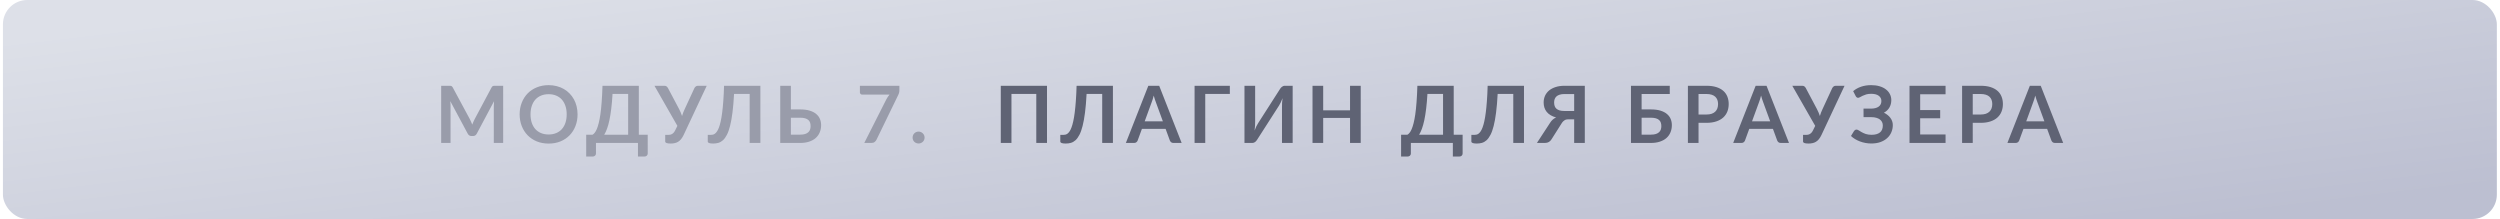
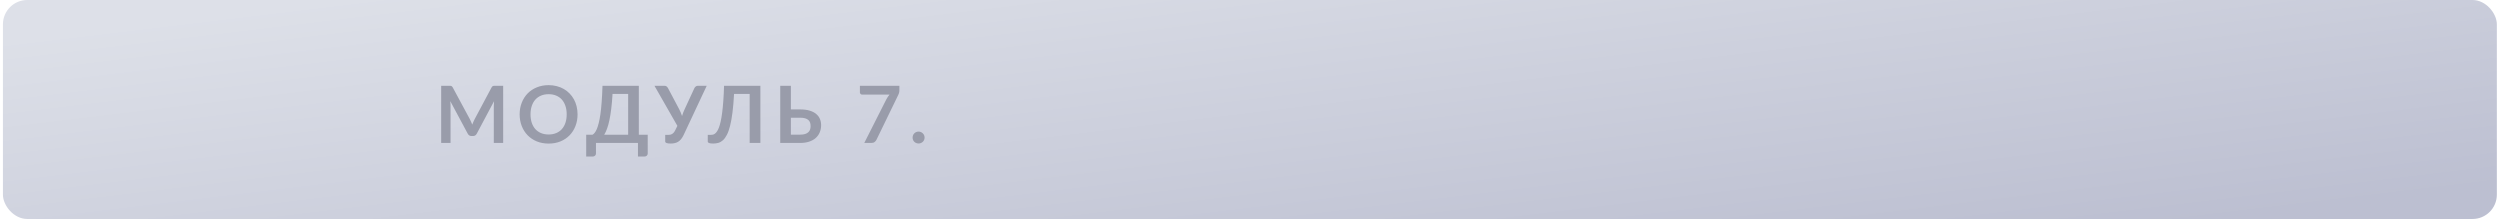
<svg xmlns="http://www.w3.org/2000/svg" width="411" height="36" viewBox="0 0 411 36" fill="none">
  <rect x="0.482" width="410" height="36" rx="4" fill="url(#paint0_linear_20_1910)" />
  <path d="M82.721 14.101V23.5H81.18V17.429C81.18 17.186 81.193 16.924 81.219 16.642L78.379 21.979C78.245 22.235 78.039 22.363 77.761 22.363H77.514C77.237 22.363 77.031 22.235 76.897 21.979L74.024 16.623C74.037 16.766 74.048 16.907 74.056 17.046C74.065 17.184 74.069 17.312 74.069 17.429V23.5H72.529V14.101H73.848C73.926 14.101 73.994 14.103 74.05 14.107C74.106 14.112 74.156 14.123 74.199 14.14C74.247 14.157 74.288 14.185 74.323 14.225C74.362 14.264 74.399 14.316 74.433 14.38L77.248 19.6C77.322 19.739 77.389 19.882 77.449 20.029C77.514 20.176 77.577 20.328 77.638 20.484C77.699 20.324 77.761 20.17 77.826 20.023C77.891 19.871 77.961 19.726 78.034 19.587L80.81 14.38C80.845 14.316 80.881 14.264 80.92 14.225C80.959 14.185 81.001 14.157 81.044 14.14C81.092 14.123 81.144 14.112 81.2 14.107C81.256 14.103 81.323 14.101 81.401 14.101H82.721ZM94.951 18.8C94.951 19.489 94.837 20.129 94.607 20.718C94.382 21.303 94.061 21.81 93.645 22.239C93.229 22.668 92.728 23.004 92.144 23.247C91.558 23.485 90.909 23.604 90.194 23.604C89.483 23.604 88.835 23.485 88.25 23.247C87.665 23.004 87.162 22.668 86.742 22.239C86.326 21.81 86.003 21.303 85.773 20.718C85.544 20.129 85.429 19.489 85.429 18.8C85.429 18.111 85.544 17.474 85.773 16.89C86.003 16.3 86.326 15.791 86.742 15.362C87.162 14.933 87.665 14.599 88.25 14.361C88.835 14.118 89.483 13.997 90.194 13.997C90.67 13.997 91.119 14.053 91.539 14.166C91.959 14.274 92.345 14.43 92.696 14.634C93.047 14.833 93.361 15.078 93.638 15.368C93.92 15.655 94.159 15.975 94.353 16.331C94.549 16.686 94.696 17.072 94.796 17.488C94.9 17.904 94.951 18.341 94.951 18.8ZM93.164 18.8C93.164 18.285 93.095 17.823 92.956 17.416C92.817 17.004 92.62 16.655 92.365 16.369C92.109 16.084 91.797 15.865 91.428 15.713C91.064 15.561 90.653 15.486 90.194 15.486C89.734 15.486 89.32 15.561 88.952 15.713C88.588 15.865 88.276 16.084 88.016 16.369C87.76 16.655 87.563 17.004 87.424 17.416C87.286 17.823 87.216 18.285 87.216 18.8C87.216 19.316 87.286 19.78 87.424 20.192C87.563 20.599 87.76 20.945 88.016 21.232C88.276 21.513 88.588 21.73 88.952 21.881C89.32 22.033 89.734 22.109 90.194 22.109C90.653 22.109 91.064 22.033 91.428 21.881C91.797 21.73 92.109 21.513 92.365 21.232C92.62 20.945 92.817 20.599 92.956 20.192C93.095 19.78 93.164 19.316 93.164 18.8ZM103.268 22.154V15.447H100.7C100.648 16.369 100.577 17.189 100.486 17.904C100.399 18.619 100.297 19.247 100.18 19.788C100.063 20.33 99.933 20.794 99.79 21.18C99.647 21.565 99.494 21.89 99.329 22.154H103.268ZM106.485 22.154V25.235C106.485 25.387 106.433 25.509 106.329 25.599C106.23 25.691 106.098 25.736 105.933 25.736H104.88V23.5H97.977V25.235C97.977 25.387 97.925 25.509 97.821 25.599C97.721 25.691 97.589 25.736 97.424 25.736H96.371V22.154H97.398C97.52 22.09 97.639 21.985 97.756 21.843C97.877 21.7 97.994 21.498 98.107 21.238C98.22 20.978 98.326 20.649 98.425 20.25C98.529 19.851 98.623 19.366 98.705 18.794C98.787 18.218 98.857 17.544 98.913 16.773C98.974 16.001 99.019 15.111 99.049 14.101H105.023V22.154H106.485ZM116.185 14.101L112.389 22.194C112.255 22.475 112.112 22.707 111.96 22.889C111.808 23.071 111.644 23.214 111.466 23.318C111.293 23.422 111.104 23.494 110.9 23.532C110.701 23.576 110.487 23.598 110.257 23.598C109.945 23.598 109.717 23.569 109.574 23.513C109.431 23.457 109.36 23.374 109.36 23.266V22.174H109.867C109.962 22.174 110.06 22.165 110.159 22.148C110.259 22.131 110.357 22.096 110.452 22.044C110.552 21.992 110.647 21.918 110.738 21.823C110.829 21.728 110.913 21.602 110.991 21.446L111.362 20.692L107.592 14.101H109.23C109.382 14.101 109.503 14.138 109.594 14.211C109.685 14.285 109.761 14.378 109.821 14.491L111.648 17.936C111.748 18.127 111.836 18.315 111.914 18.502C111.997 18.688 112.068 18.878 112.129 19.073C112.242 18.683 112.387 18.304 112.564 17.936L114.157 14.491C114.205 14.396 114.276 14.307 114.371 14.225C114.467 14.142 114.588 14.101 114.735 14.101H116.185ZM125.007 23.5H123.245V15.447H120.678C120.617 16.625 120.53 17.646 120.418 18.508C120.309 19.366 120.177 20.098 120.021 20.705C119.87 21.307 119.694 21.797 119.495 22.174C119.3 22.551 119.085 22.846 118.851 23.058C118.617 23.266 118.366 23.409 118.097 23.487C117.829 23.561 117.547 23.598 117.252 23.598C116.94 23.598 116.713 23.569 116.57 23.513C116.427 23.457 116.355 23.374 116.355 23.266V22.174H116.856C116.968 22.174 117.081 22.161 117.194 22.135C117.311 22.109 117.426 22.055 117.538 21.973C117.655 21.886 117.768 21.762 117.876 21.602C117.989 21.442 118.095 21.227 118.195 20.959C118.299 20.686 118.394 20.352 118.481 19.957C118.572 19.563 118.652 19.089 118.721 18.534C118.795 17.979 118.858 17.338 118.91 16.61C118.966 15.878 119.007 15.041 119.033 14.101H125.007V23.5ZM131.547 22.135C131.872 22.135 132.143 22.1 132.36 22.031C132.581 21.957 132.759 21.858 132.893 21.732C133.027 21.606 133.123 21.459 133.179 21.29C133.235 21.121 133.263 20.939 133.263 20.744C133.263 20.532 133.235 20.339 133.179 20.166C133.123 19.992 133.027 19.847 132.893 19.73C132.759 19.609 132.583 19.515 132.366 19.451C132.15 19.386 131.879 19.353 131.554 19.353H130.02V22.135H131.547ZM131.554 17.988C132.165 17.988 132.687 18.055 133.12 18.189C133.558 18.324 133.913 18.508 134.186 18.742C134.464 18.972 134.667 19.245 134.797 19.561C134.927 19.873 134.992 20.209 134.992 20.569C134.992 21.011 134.914 21.411 134.758 21.771C134.607 22.131 134.384 22.441 134.089 22.701C133.794 22.956 133.432 23.153 133.003 23.292C132.579 23.431 132.093 23.5 131.547 23.5H128.271V14.101H130.02V17.988H131.554ZM147.86 14.101V14.796C147.86 15.005 147.839 15.174 147.795 15.303C147.752 15.429 147.709 15.535 147.665 15.622L144.103 22.954C144.03 23.106 143.926 23.236 143.791 23.344C143.657 23.448 143.477 23.5 143.252 23.5H142.088L145.722 16.317C145.804 16.17 145.884 16.036 145.962 15.915C146.045 15.789 146.136 15.67 146.235 15.557H141.737C141.638 15.557 141.551 15.52 141.477 15.447C141.404 15.373 141.367 15.286 141.367 15.187V14.101H147.86ZM150.032 22.616C150.032 22.482 150.056 22.354 150.104 22.233C150.156 22.111 150.225 22.007 150.312 21.921C150.398 21.834 150.502 21.765 150.624 21.712C150.745 21.66 150.875 21.634 151.014 21.634C151.152 21.634 151.28 21.66 151.397 21.712C151.519 21.765 151.623 21.834 151.709 21.921C151.8 22.007 151.872 22.111 151.924 22.233C151.976 22.354 152.002 22.482 152.002 22.616C152.002 22.755 151.976 22.885 151.924 23.006C151.872 23.123 151.8 23.225 151.709 23.311C151.623 23.398 151.519 23.465 151.397 23.513C151.28 23.565 151.152 23.591 151.014 23.591C150.875 23.591 150.745 23.565 150.624 23.513C150.502 23.465 150.398 23.398 150.312 23.311C150.225 23.225 150.156 23.123 150.104 23.006C150.056 22.885 150.032 22.755 150.032 22.616Z" fill="#999CAA" />
-   <path d="M172.127 23.5H170.366V15.447H166.284V23.5H164.529V14.101H172.127V23.5ZM182.964 23.5H181.203V15.447H178.635C178.575 16.625 178.488 17.646 178.375 18.508C178.267 19.366 178.135 20.098 177.979 20.705C177.827 21.307 177.652 21.797 177.452 22.174C177.257 22.551 177.043 22.846 176.809 23.058C176.575 23.266 176.324 23.409 176.055 23.487C175.786 23.561 175.505 23.598 175.21 23.598C174.898 23.598 174.67 23.569 174.527 23.513C174.384 23.457 174.313 23.374 174.313 23.266V22.174H174.813C174.926 22.174 175.039 22.161 175.151 22.135C175.268 22.109 175.383 22.055 175.496 21.973C175.613 21.886 175.726 21.762 175.834 21.602C175.947 21.442 176.053 21.227 176.152 20.959C176.256 20.686 176.352 20.352 176.438 19.957C176.529 19.563 176.61 19.089 176.679 18.534C176.753 17.979 176.815 17.338 176.867 16.61C176.924 15.878 176.965 15.041 176.991 14.101H182.964V23.5ZM191.176 19.951L190.032 16.825C189.975 16.686 189.917 16.521 189.856 16.331C189.796 16.14 189.735 15.934 189.674 15.713C189.618 15.934 189.559 16.142 189.499 16.337C189.438 16.528 189.38 16.695 189.323 16.837L188.186 19.951H191.176ZM194.263 23.5H192.911C192.76 23.5 192.636 23.463 192.541 23.39C192.445 23.311 192.374 23.216 192.326 23.104L191.624 21.186H187.731L187.029 23.104C186.994 23.203 186.927 23.294 186.827 23.377C186.728 23.459 186.602 23.5 186.45 23.5H185.092L188.784 14.101H190.571L194.263 23.5ZM202.186 15.447H198.143V23.5H196.388V14.101H202.186V15.447ZM212.514 14.101V23.5H210.759V17.611C210.759 17.39 210.764 17.158 210.772 16.916C210.785 16.673 210.811 16.415 210.85 16.142C210.764 16.385 210.668 16.61 210.564 16.818C210.465 17.022 210.367 17.201 210.272 17.358L206.677 22.96C206.638 23.026 206.591 23.09 206.534 23.155C206.482 23.221 206.424 23.279 206.359 23.331C206.294 23.379 206.222 23.42 206.144 23.454C206.066 23.485 205.986 23.5 205.904 23.5H204.591V14.101H206.346V19.99C206.346 20.211 206.339 20.445 206.326 20.692C206.318 20.935 206.294 21.192 206.255 21.465C206.341 21.223 206.435 20.997 206.534 20.79C206.638 20.581 206.74 20.399 206.84 20.244L210.428 14.64C210.467 14.575 210.512 14.511 210.564 14.445C210.621 14.38 210.681 14.324 210.746 14.277C210.811 14.225 210.881 14.183 210.954 14.153C211.032 14.118 211.115 14.101 211.201 14.101H212.514ZM223.701 14.101V23.5H221.946V19.392H217.532V23.5H215.777V14.101H217.532V18.144H221.946V14.101H223.701ZM237.236 22.154V15.447H234.669C234.617 16.369 234.545 17.189 234.454 17.904C234.367 18.619 234.266 19.247 234.149 19.788C234.032 20.33 233.902 20.794 233.759 21.18C233.616 21.565 233.462 21.89 233.297 22.154H237.236ZM240.454 22.154V25.235C240.454 25.387 240.402 25.509 240.298 25.599C240.198 25.691 240.066 25.736 239.901 25.736H238.848V23.5H231.945V25.235C231.945 25.387 231.893 25.509 231.789 25.599C231.689 25.691 231.557 25.736 231.393 25.736H230.34V22.154H231.367C231.488 22.09 231.607 21.985 231.724 21.843C231.845 21.7 231.962 21.498 232.075 21.238C232.188 20.978 232.294 20.649 232.394 20.25C232.498 19.851 232.591 19.366 232.673 18.794C232.755 18.218 232.825 17.544 232.881 16.773C232.942 16.001 232.987 15.111 233.018 14.101H238.991V22.154H240.454ZM250.543 23.5H248.782V15.447H246.214C246.153 16.625 246.067 17.646 245.954 18.508C245.846 19.366 245.714 20.098 245.558 20.705C245.406 21.307 245.23 21.797 245.031 22.174C244.836 22.551 244.622 22.846 244.388 23.058C244.154 23.266 243.902 23.409 243.634 23.487C243.365 23.561 243.083 23.598 242.789 23.598C242.477 23.598 242.249 23.569 242.106 23.513C241.963 23.457 241.892 23.374 241.892 23.266V22.174H242.392C242.505 22.174 242.617 22.161 242.73 22.135C242.847 22.109 242.962 22.055 243.075 21.973C243.192 21.886 243.304 21.762 243.413 21.602C243.525 21.442 243.631 21.227 243.731 20.959C243.835 20.686 243.93 20.352 244.017 19.957C244.108 19.563 244.188 19.089 244.258 18.534C244.331 17.979 244.394 17.338 244.446 16.61C244.502 15.878 244.544 15.041 244.57 14.101H250.543V23.5ZM258.793 18.248V15.46H257.214C256.889 15.46 256.616 15.496 256.395 15.57C256.178 15.639 256.003 15.737 255.868 15.863C255.738 15.988 255.643 16.136 255.582 16.305C255.526 16.469 255.498 16.649 255.498 16.844C255.498 17.056 255.526 17.249 255.582 17.422C255.639 17.596 255.734 17.743 255.868 17.864C256.003 17.986 256.178 18.081 256.395 18.151C256.616 18.215 256.889 18.248 257.214 18.248H258.793ZM260.542 23.5H258.793V19.613H257.831C257.727 19.613 257.626 19.624 257.526 19.645C257.431 19.663 257.337 19.698 257.246 19.75C257.16 19.797 257.073 19.864 256.986 19.951C256.9 20.033 256.815 20.142 256.733 20.276L255.075 22.895C254.967 23.078 254.822 23.225 254.64 23.337C254.458 23.446 254.241 23.5 253.99 23.5H252.67L254.828 20.198C255.088 19.782 255.42 19.485 255.823 19.308C255.476 19.216 255.173 19.093 254.913 18.937C254.657 18.781 254.445 18.599 254.276 18.391C254.107 18.179 253.981 17.945 253.899 17.689C253.817 17.429 253.775 17.152 253.775 16.857C253.775 16.454 253.851 16.084 254.003 15.745C254.159 15.408 254.382 15.117 254.672 14.874C254.967 14.632 255.327 14.443 255.751 14.309C256.18 14.17 256.668 14.101 257.214 14.101H260.542V23.5ZM271.408 22.135C271.733 22.135 272.004 22.1 272.221 22.031C272.442 21.957 272.619 21.858 272.754 21.732C272.888 21.606 272.983 21.459 273.04 21.29C273.096 21.121 273.124 20.939 273.124 20.744C273.124 20.532 273.096 20.339 273.04 20.166C272.983 19.992 272.888 19.847 272.754 19.73C272.619 19.609 272.444 19.515 272.227 19.451C272.011 19.386 271.74 19.353 271.415 19.353H269.881V22.135H271.408ZM271.415 17.988C272.026 17.988 272.548 18.055 272.981 18.189C273.419 18.324 273.774 18.508 274.047 18.742C274.325 18.972 274.528 19.245 274.658 19.561C274.788 19.873 274.853 20.209 274.853 20.569C274.853 21.011 274.775 21.411 274.619 21.771C274.468 22.131 274.244 22.441 273.95 22.701C273.655 22.956 273.293 23.153 272.864 23.292C272.44 23.431 271.954 23.5 271.408 23.5H268.132V14.101H274.509V15.453H269.881V17.988H271.415ZM280.546 18.826C280.866 18.826 281.146 18.788 281.384 18.709C281.623 18.627 281.82 18.512 281.976 18.365C282.136 18.213 282.255 18.031 282.333 17.819C282.411 17.602 282.45 17.362 282.45 17.098C282.45 16.846 282.411 16.619 282.333 16.415C282.255 16.211 282.138 16.038 281.982 15.895C281.826 15.752 281.629 15.644 281.391 15.57C281.152 15.492 280.871 15.453 280.546 15.453H279.239V18.826H280.546ZM280.546 14.101C281.174 14.101 281.718 14.175 282.177 14.322C282.637 14.469 283.016 14.675 283.315 14.94C283.614 15.204 283.835 15.52 283.978 15.889C284.125 16.257 284.199 16.66 284.199 17.098C284.199 17.552 284.123 17.971 283.971 18.352C283.82 18.729 283.592 19.054 283.289 19.327C282.985 19.6 282.604 19.812 282.145 19.964C281.69 20.116 281.157 20.192 280.546 20.192H279.239V23.5H277.491V14.101H280.546ZM291.021 19.951L289.877 16.825C289.821 16.686 289.763 16.521 289.702 16.331C289.641 16.14 289.581 15.934 289.52 15.713C289.464 15.934 289.405 16.142 289.344 16.337C289.284 16.528 289.225 16.695 289.169 16.837L288.031 19.951H291.021ZM294.109 23.5H292.757C292.605 23.5 292.482 23.463 292.386 23.39C292.291 23.311 292.22 23.216 292.172 23.104L291.47 21.186H287.576L286.874 23.104C286.84 23.203 286.773 23.294 286.673 23.377C286.573 23.459 286.448 23.5 286.296 23.5H284.937L288.629 14.101H290.417L294.109 23.5ZM303.244 14.101L299.448 22.194C299.314 22.475 299.171 22.707 299.019 22.889C298.868 23.071 298.703 23.214 298.525 23.318C298.352 23.422 298.163 23.494 297.96 23.532C297.76 23.576 297.546 23.598 297.316 23.598C297.004 23.598 296.777 23.569 296.634 23.513C296.491 23.457 296.419 23.374 296.419 23.266V22.174H296.926C297.022 22.174 297.119 22.165 297.219 22.148C297.318 22.131 297.416 22.096 297.511 22.044C297.611 21.992 297.706 21.918 297.797 21.823C297.888 21.728 297.973 21.602 298.051 21.446L298.421 20.692L294.651 14.101H296.289C296.441 14.101 296.562 14.138 296.653 14.211C296.744 14.285 296.82 14.378 296.881 14.491L298.707 17.936C298.807 18.127 298.896 18.315 298.974 18.502C299.056 18.688 299.128 18.878 299.188 19.073C299.301 18.683 299.446 18.304 299.624 17.936L301.216 14.491C301.264 14.396 301.335 14.307 301.431 14.225C301.526 14.142 301.647 14.101 301.795 14.101H303.244ZM304.659 14.985C305.023 14.673 305.454 14.43 305.952 14.257C306.455 14.084 307.012 13.997 307.623 13.997C308.13 13.997 308.587 14.058 308.994 14.179C309.406 14.3 309.755 14.472 310.041 14.693C310.327 14.909 310.545 15.169 310.697 15.473C310.853 15.771 310.931 16.101 310.931 16.46C310.931 16.902 310.829 17.303 310.626 17.663C310.426 18.018 310.123 18.306 309.716 18.527C309.932 18.631 310.129 18.755 310.307 18.898C310.489 19.037 310.643 19.193 310.769 19.366C310.899 19.535 310.998 19.719 311.068 19.919C311.141 20.118 311.178 20.33 311.178 20.555C311.178 20.98 311.098 21.377 310.938 21.745C310.782 22.113 310.552 22.434 310.249 22.707C309.95 22.98 309.581 23.197 309.144 23.357C308.706 23.513 308.205 23.591 307.642 23.591C307.313 23.591 306.99 23.561 306.674 23.5C306.362 23.444 306.063 23.361 305.777 23.253C305.491 23.145 305.222 23.015 304.971 22.863C304.719 22.711 304.496 22.542 304.301 22.356L304.815 21.517C304.862 21.457 304.919 21.407 304.984 21.368C305.053 21.325 305.129 21.303 305.211 21.303C305.324 21.303 305.447 21.349 305.582 21.439C305.716 21.526 305.878 21.624 306.069 21.732C306.26 21.84 306.485 21.94 306.745 22.031C307.009 22.118 307.326 22.161 307.694 22.161C308.279 22.161 308.732 22.035 309.053 21.784C309.373 21.533 309.534 21.147 309.534 20.627C309.534 20.415 309.49 20.224 309.404 20.055C309.317 19.886 309.193 19.743 309.033 19.626C308.873 19.509 308.678 19.42 308.448 19.36C308.223 19.294 307.971 19.262 307.694 19.262H306.368L306.362 17.858H307.571C308.112 17.858 308.535 17.752 308.838 17.54C309.146 17.323 309.3 17.011 309.3 16.604C309.3 16.244 309.154 15.958 308.864 15.745C308.578 15.529 308.162 15.421 307.616 15.421C307.3 15.421 307.027 15.455 306.797 15.524C306.572 15.594 306.375 15.67 306.206 15.752C306.041 15.83 305.9 15.904 305.783 15.973C305.67 16.042 305.569 16.077 305.478 16.077C305.391 16.077 305.317 16.055 305.257 16.012C305.196 15.969 305.14 15.904 305.088 15.817L304.659 14.985ZM315.677 15.492V18.099H318.966V19.444H315.677V22.102H319.85V23.5H313.922V14.101H319.85V15.492H315.677ZM325.624 18.826C325.945 18.826 326.224 18.788 326.463 18.709C326.701 18.627 326.898 18.512 327.054 18.365C327.215 18.213 327.334 18.031 327.412 17.819C327.49 17.602 327.529 17.362 327.529 17.098C327.529 16.846 327.49 16.619 327.412 16.415C327.334 16.211 327.217 16.038 327.061 15.895C326.905 15.752 326.708 15.644 326.469 15.57C326.231 15.492 325.949 15.453 325.624 15.453H324.318V18.826H325.624ZM325.624 14.101C326.253 14.101 326.796 14.175 327.256 14.322C327.715 14.469 328.094 14.675 328.393 14.94C328.692 15.204 328.913 15.52 329.056 15.889C329.204 16.257 329.277 16.66 329.277 17.098C329.277 17.552 329.201 17.971 329.05 18.352C328.898 18.729 328.671 19.054 328.367 19.327C328.064 19.6 327.683 19.812 327.223 19.964C326.768 20.116 326.235 20.192 325.624 20.192H324.318V23.5H322.569V14.101H325.624ZM336.1 19.951L334.956 16.825C334.9 16.686 334.841 16.521 334.78 16.331C334.72 16.14 334.659 15.934 334.598 15.713C334.542 15.934 334.484 16.142 334.423 16.337C334.362 16.528 334.304 16.695 334.247 16.837L333.11 19.951H336.1ZM339.187 23.5H337.835C337.684 23.5 337.56 23.463 337.465 23.39C337.37 23.311 337.298 23.216 337.25 23.104L336.548 21.186H332.655L331.953 23.104C331.918 23.203 331.851 23.294 331.751 23.377C331.652 23.459 331.526 23.5 331.374 23.5H330.016L333.708 14.101H335.495L339.187 23.5Z" fill="#5F6374" />
  <defs>
    <linearGradient id="paint0_linear_20_1910" x1="0.482" y1="6.517" x2="9.288" y2="79.65" gradientUnits="userSpaceOnUse">
      <stop stop-color="#DDE0E8" />
      <stop offset="0.99" stop-color="#BCBFD1" />
    </linearGradient>
  </defs>
</svg>